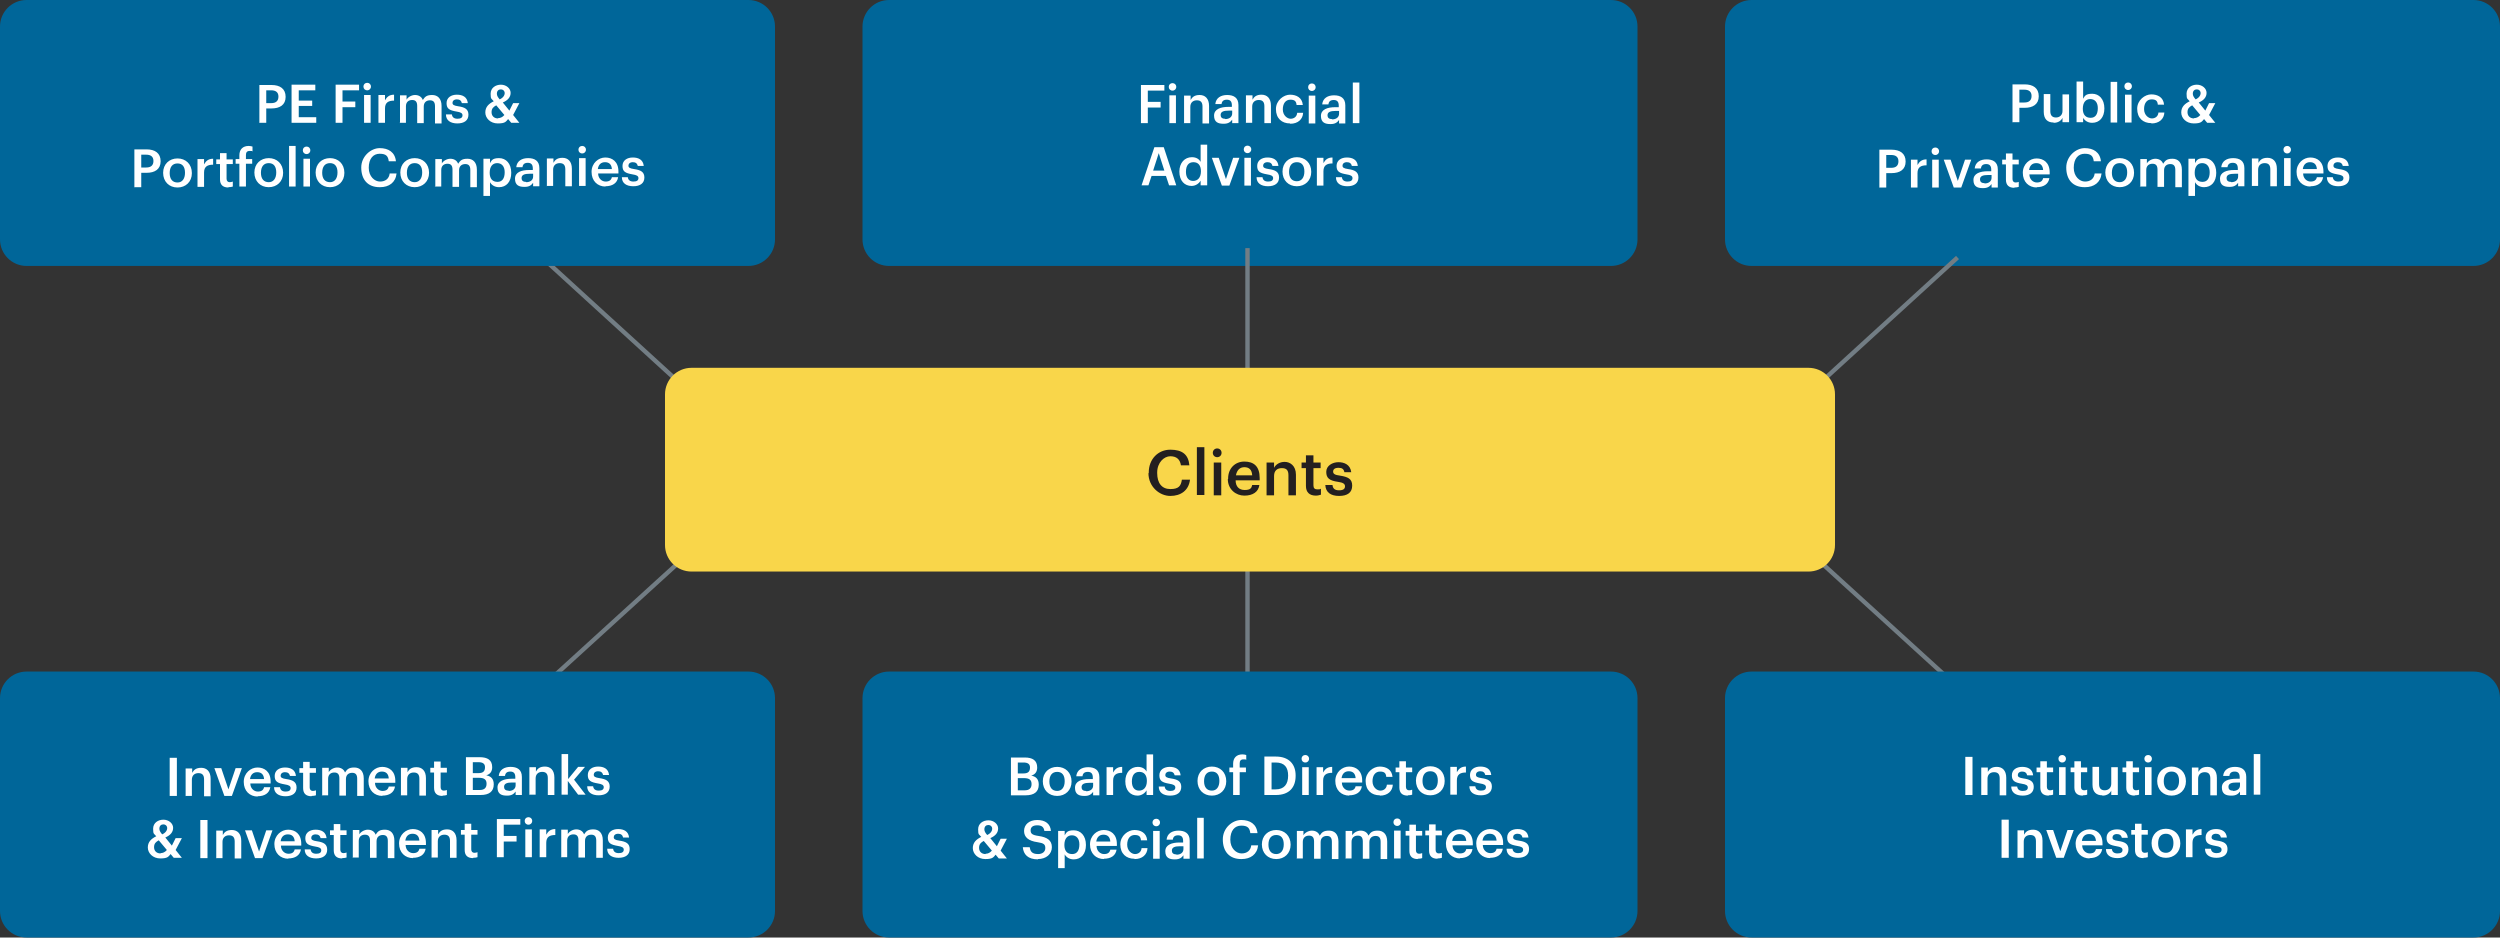
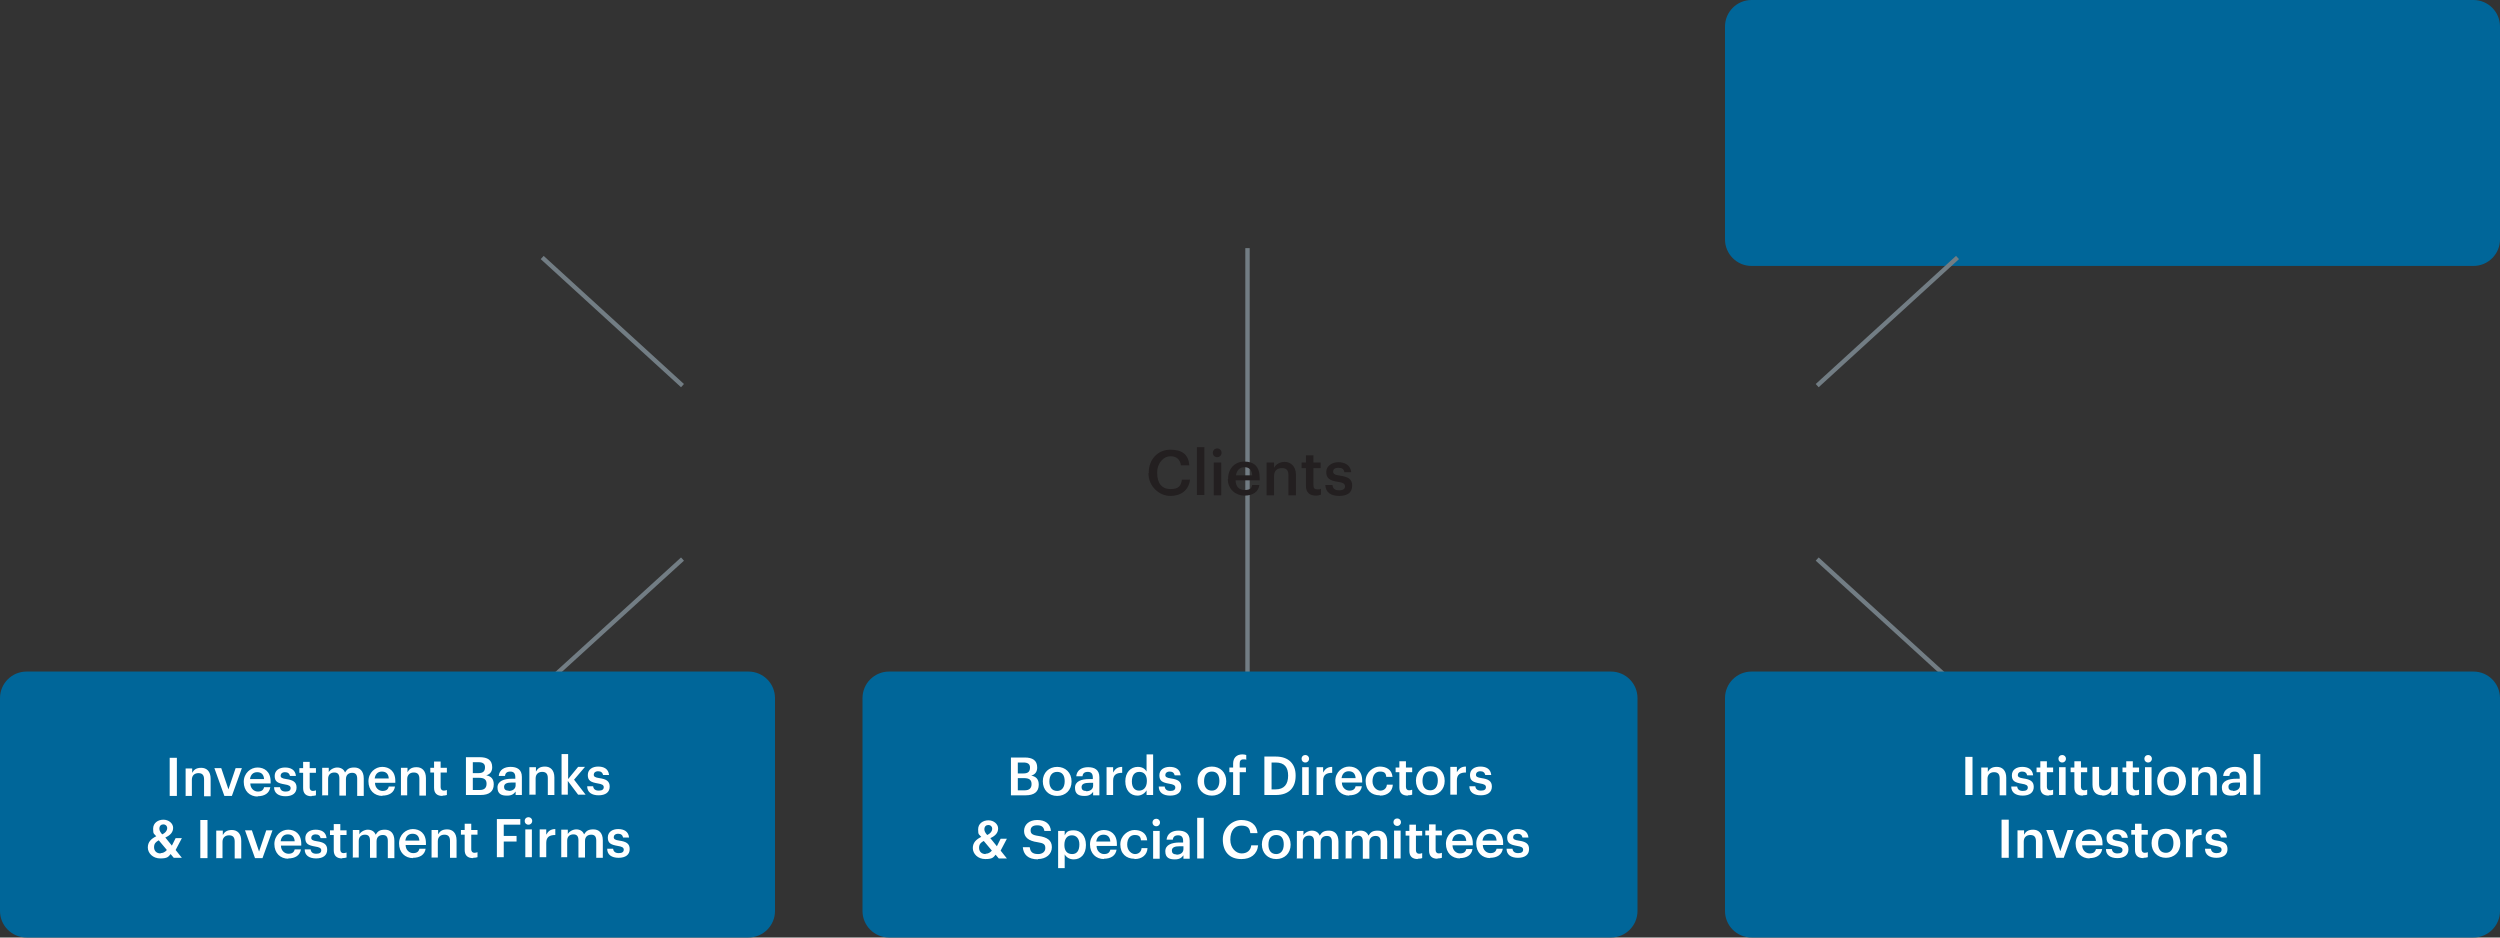
<svg xmlns="http://www.w3.org/2000/svg" id="Layer_1" data-name="Layer 1" width="800" height="300" viewBox="0 0 800 300">
  <rect x="0" y="0" width="800" height="300" fill="#333333" stroke="none" />
  <defs>
    <style>
      .cls-1, .cls-2, .cls-3, .cls-4, .cls-5 {
        fill: none;
      }

      .cls-2 {
        clip-path: url(#clippath-2);
      }

      .cls-3 {
        clip-path: url(#clippath-1);
      }

      .cls-6 {
        fill: #f9d64a;
      }

      .cls-7 {
        fill: #069;
      }

      .cls-8 {
        fill: #fff;
      }

      .cls-9 {
        fill: #231f20;
      }

      .cls-4 {
        clip-path: url(#clippath);
      }

      .cls-5 {
        stroke: #727d84;
        stroke-width: 1.4px;
      }
    </style>
    <clipPath id="clippath">
      <rect class="cls-1" x="0" width="800" height="300" />
    </clipPath>
    <clipPath id="clippath-1">
-       <rect class="cls-1" x="0" width="800" height="300" />
-     </clipPath>
+       </clipPath>
    <clipPath id="clippath-2">
      <rect class="cls-1" x="0" width="800" height="300" />
    </clipPath>
  </defs>
  <g class="cls-4">
-     <path class="cls-7" d="m284.5,0h231c4.7,0,8.5,3.8,8.5,8.5v68.1c0,4.7-3.8,8.5-8.5,8.5h-231c-4.7,0-8.5-3.8-8.5-8.5V8.5c0-4.7,3.8-8.5,8.5-8.5Z" />
    <path class="cls-7" d="m560.5,0h231c4.7,0,8.5,3.8,8.5,8.5v68.1c0,4.7-3.8,8.5-8.5,8.5h-231c-4.7,0-8.5-3.8-8.5-8.5V8.5c0-4.7,3.8-8.5,8.5-8.5Z" />
  </g>
  <line class="cls-5" x1="399.2" y1="79.4" x2="399.2" y2="221.3" />
  <line class="cls-5" x1="218.4" y1="123.4" x2="173.5" y2="82.4" />
  <line class="cls-5" x1="218.4" y1="178.9" x2="173.5" y2="219.8" />
  <line class="cls-5" x1="581.5" y1="123.4" x2="626.4" y2="82.4" />
  <line class="cls-5" x1="581.5" y1="178.9" x2="626.4" y2="219.8" />
  <g class="cls-3">
    <path class="cls-7" d="m8.5,0h231c4.7,0,8.5,3.8,8.5,8.5v68.1c0,4.7-3.8,8.5-8.5,8.5H8.5c-4.7,0-8.5-3.8-8.5-8.5V8.5C0,3.8,3.8,0,8.5,0Z" />
-     <path class="cls-6" d="m221.3,117.7h357.4c4.7,0,8.5,3.8,8.5,8.5v48.2c0,4.7-3.8,8.5-8.5,8.5H221.3c-4.7,0-8.5-3.8-8.5-8.5v-48.2c0-4.7,3.8-8.5,8.5-8.5Z" />
    <path class="cls-8" d="m202.6,59.6c2.3,0,3.6-1,3.6-2.8s-1.2-2.4-3.3-2.7c-1.4-.2-1.8-.5-1.8-1.1s.5-1.1,1.4-1.1,1.4.4,1.6,1.2h1.9c-.2-2-1.7-2.7-3.5-2.7s-3.3.9-3.3,2.7.9,2.3,3.2,2.7c1.3.2,1.9.5,1.9,1.2s-.5,1.1-1.6,1.1-1.7-.5-1.8-1.4h-1.9c0,1.9,1.4,2.9,3.7,2.9m-11.4-5.5c.2-1.4,1-2.2,2.3-2.2s2.1.7,2.2,2.2h-4.4Zm2.4,5.5c2.3,0,3.8-1,4.1-2.9h-2c-.2.9-.8,1.4-2,1.4s-2.4-1-2.4-2.6h6.5v-.6c0-3.2-2-4.5-4.2-4.5s-4.4,1.8-4.4,4.6h0c0,2.9,1.9,4.7,4.5,4.7m-8.5-.2h2.1v-8.9h-2.1v8.9Zm1-10.4c.7,0,1.2-.5,1.2-1.2s-.5-1.2-1.2-1.2-1.2.5-1.2,1.2.5,1.2,1.2,1.2m-11.4,10.4h2.1v-5.2c0-1.4.9-2.1,2.1-2.1s1.8.6,1.8,2v5.4h2.1v-5.6c0-2.4-1.3-3.5-3-3.5s-2.4.7-2.9,1.6v-1.4h-2.1v8.9Zm-6.6-1.3c-1,0-1.4-.5-1.4-1.2,0-1.1,1-1.4,2.6-1.4h1.1v.9c0,1.1-.9,1.8-2.2,1.8m-.5,1.5c1.4,0,2.1-.5,2.7-1.3v1.1h2v-5.8c0-2.4-1.6-3.2-3.6-3.2s-3.6.9-3.8,2.9h2c.1-.9.6-1.4,1.7-1.4s1.6.6,1.6,1.8v.5h-1.1c-2.6,0-4.6.7-4.6,2.8s1.3,2.6,3,2.6m-8.6-1.6c-1.5,0-2.5-.9-2.5-2.9h0c0-2.1,1-3.1,2.4-3.1s2.4,1,2.4,2.9h0c0,2-.8,3.1-2.3,3.1m-4.5,4.5h2.1v-4.4c.5.9,1.5,1.6,2.9,1.6,2.3,0,3.9-1.7,3.9-4.6h0c0-3-1.7-4.7-3.9-4.7s-2.4.8-2.9,1.6v-1.4h-2.1v11.9Zm-15.6-3h2.1v-5.3c0-1.4.9-2,2-2s1.6.6,1.6,1.9v5.5h2.1v-5.3c0-1.4.9-2,2-2s1.6.6,1.6,1.9v5.5h2.1v-5.6c0-2.4-1.3-3.5-3-3.5s-2.3.5-3,1.6c-.4-1.1-1.4-1.6-2.5-1.6s-2.3.7-2.7,1.5v-1.4h-2.1v8.9Zm-6.4-1.4c-1.6,0-2.5-1.1-2.5-3h0c0-2,.9-3.1,2.5-3.1s2.4,1.1,2.4,3h0c0,1.9-.9,3.1-2.4,3.1m0,1.6c2.6,0,4.6-1.8,4.6-4.6h0c0-2.9-2-4.7-4.6-4.7s-4.6,1.8-4.6,4.6h0c0,2.8,1.9,4.7,4.6,4.7m-11.1,0c2.9,0,5-1.5,5.3-4.4h-2.2c-.2,1.7-1.4,2.6-3.1,2.6s-3.6-1.6-3.6-4.4h0c0-2.9,1.4-4.5,3.5-4.5s2.7.8,2.9,2.4h2.3c-.3-2.9-2.4-4.2-5.2-4.2s-5.9,2.6-5.9,6.2h0c0,3.9,2.1,6.3,5.9,6.3m-15.9-1.6c-1.6,0-2.5-1.1-2.5-3h0c0-2,.9-3.1,2.5-3.1s2.4,1.1,2.4,3h0c0,1.9-.9,3.1-2.4,3.1m0,1.6c2.6,0,4.6-1.8,4.6-4.6h0c0-2.9-2-4.7-4.6-4.7s-4.6,1.8-4.6,4.6h0c0,2.8,1.9,4.7,4.6,4.7m-8.5-.2h2.1v-8.9h-2.1v8.9Zm1-10.4c.7,0,1.2-.5,1.2-1.2s-.5-1.2-1.2-1.2-1.2.5-1.2,1.2.5,1.2,1.2,1.2m-5.6,10.4h2.1v-13h-2.1v13Zm-6.5-1.4c-1.6,0-2.5-1.1-2.5-3h0c0-2,.9-3.1,2.5-3.1s2.4,1.1,2.4,3h0c0,1.9-.9,3.1-2.4,3.1m0,1.6c2.6,0,4.6-1.8,4.6-4.6h0c0-2.9-2-4.7-4.6-4.7s-4.6,1.8-4.6,4.6h0c0,2.8,1.9,4.7,4.6,4.7m-9.4-.2h2.1v-7.3h2v-1.5h-2v-1.3c0-.8.3-1.3,1.2-1.3s.7,0,.9.2v-1.6c-.4-.1-.7-.2-1.2-.2-1.9,0-3,1.1-3,3v1.2h-1.2v1.5h1.2v7.3Zm-3.5.2c.6,0,1.1-.1,1.4-.2v-1.6c-.3.1-.6.2-1,.2-.6,0-1-.4-1-1.1v-4.7h2v-1.5h-2v-2h-2.1v2h-1.2v1.5h1.2v4.9c0,1.7.9,2.6,2.7,2.6m-9.9-.2h2.1v-4.6c0-1.9,1.1-2.5,2.9-2.5v-1.9c-1.5,0-2.3.7-2.9,1.8v-1.7h-2.1v8.9Zm-6.4-1.4c-1.6,0-2.5-1.1-2.5-3h0c0-2,.9-3.1,2.5-3.1s2.4,1.1,2.4,3h0c0,1.9-.9,3.1-2.4,3.1m0,1.6c2.6,0,4.6-1.8,4.6-4.6h0c0-2.9-2-4.7-4.6-4.7s-4.6,1.8-4.6,4.6h0c0,2.8,1.9,4.7,4.6,4.7m-11.6-6.4v-4.1h1.6c1.4,0,2.3.6,2.3,2h0c0,1.4-.8,2.1-2.3,2.1h-1.6Zm-2.3,6.3h2.3v-4.6h1.7c2.6,0,4.5-1.1,4.5-3.7h0c0-2.6-1.8-3.8-4.5-3.8h-3.9v12.2Z" />
    <path class="cls-8" d="m159.4,37.9c-1.3,0-2.1-.8-2.1-2s.6-1.7,1.5-2.2l2.6,3.1c-.6.7-1.3,1-2,1m-.4-7.8c0-1,.6-1.4,1.3-1.4s1.2.5,1.2,1.2-.5,1.5-1.6,2c-.6-.7-.9-1.2-.9-1.8m7.1,3h-1.9l-1.2,2.4-2.1-2.6c1.6-.7,2.5-1.7,2.5-3.1s-1.4-2.6-3.1-2.6-3.3,1-3.3,2.9.3,1.5,1,2.4c-1.6.8-2.7,1.8-2.7,3.6s1.6,3.5,4,3.5,2.6-.6,3.3-1.4l1,1.2h2.6l-2-2.5,2-3.8Zm-19.8,6.5c2.3,0,3.6-1,3.6-2.8s-1.2-2.4-3.3-2.7c-1.4-.2-1.8-.5-1.8-1.1s.5-1.1,1.4-1.1,1.4.4,1.6,1.2h1.9c-.2-2-1.7-2.7-3.5-2.7s-3.3.9-3.3,2.7.9,2.3,3.2,2.7c1.3.2,1.9.5,1.9,1.2s-.5,1.1-1.6,1.1-1.7-.5-1.8-1.4h-1.9c0,1.9,1.4,2.9,3.7,2.9m-18.6-.2h2.1v-5.3c0-1.4.9-2,2-2s1.6.6,1.6,1.9v5.5h2.1v-5.3c0-1.4.9-2,2-2s1.6.6,1.6,1.9v5.5h2.1v-5.6c0-2.4-1.3-3.5-3-3.5s-2.3.5-3,1.6c-.4-1.1-1.4-1.6-2.5-1.6s-2.3.7-2.7,1.5v-1.4h-2.1v8.9Zm-6.7,0h2.1v-4.6c0-1.9,1.1-2.5,2.9-2.5v-1.9c-1.5,0-2.3.7-2.9,1.8v-1.7h-2.1v8.9Zm-4.6,0h2.1v-8.9h-2.1v8.9Zm1-10.4c.7,0,1.2-.5,1.2-1.2s-.5-1.2-1.2-1.2-1.2.5-1.2,1.2.5,1.2,1.2,1.2m-10.2,10.4h2.3v-5h4.1v-1.8h-4.1v-3.6h5.3v-1.8h-7.5v12.2Zm-14,0h7.9v-1.8h-5.6v-3.6h4.3v-1.7h-4.3v-3.3h5.3v-1.8h-7.6v12.2Zm-8.1-6.3v-4.1h1.6c1.4,0,2.3.6,2.3,2h0c0,1.4-.8,2.1-2.3,2.1h-1.6Zm-2.3,6.3h2.3v-4.6h1.7c2.6,0,4.5-1.1,4.5-3.7h0c0-2.6-1.8-3.8-4.5-3.8h-3.9v12.2Z" />
    <path class="cls-8" d="m431.1,59.6c2.3,0,3.6-1,3.6-2.8s-1.2-2.4-3.3-2.7c-1.4-.2-1.8-.5-1.8-1.1s.5-1.1,1.4-1.1,1.4.4,1.6,1.2h1.9c-.2-2-1.7-2.7-3.5-2.7s-3.3.9-3.3,2.7.9,2.3,3.2,2.7c1.3.2,1.9.5,1.9,1.2s-.5,1.1-1.6,1.1-1.7-.5-1.8-1.4h-1.9c0,1.9,1.4,2.9,3.7,2.9m-9.8-.2h2.1v-4.6c0-1.9,1.1-2.5,2.9-2.5v-1.9c-1.5,0-2.3.7-2.9,1.8v-1.7h-2.1v8.9Zm-6.4-1.4c-1.6,0-2.5-1.1-2.5-3h0c0-2,.9-3.1,2.5-3.1s2.4,1.1,2.4,3h0c0,1.9-.9,3.1-2.4,3.1m0,1.6c2.6,0,4.6-1.8,4.6-4.6h0c0-2.9-2-4.7-4.6-4.7s-4.6,1.8-4.6,4.6h0c0,2.8,1.9,4.7,4.6,4.7m-9.3,0c2.3,0,3.6-1,3.6-2.8s-1.2-2.4-3.3-2.7c-1.4-.2-1.8-.5-1.8-1.1s.5-1.1,1.4-1.1,1.4.4,1.6,1.2h1.9c-.2-2-1.7-2.7-3.5-2.7s-3.3.9-3.3,2.7.9,2.3,3.2,2.7c1.3.2,1.9.5,1.9,1.2s-.5,1.1-1.6,1.1-1.7-.5-1.8-1.4h-1.9c0,1.9,1.4,2.9,3.7,2.9m-7.6-.2h2.1v-8.9h-2.1v8.9Zm1-10.4c.7,0,1.2-.5,1.2-1.2s-.5-1.2-1.2-1.2-1.2.5-1.2,1.2.5,1.2,1.2,1.2m-8.2,10.4h2.4l3.2-8.9h-2l-2.3,6.8-2.3-6.8h-2.2l3.2,8.9Zm-9.2-1.5c-1.3,0-2.3-.9-2.3-2.9h0c0-2.1.9-3.1,2.4-3.1s2.4,1,2.4,2.9h0c0,2.1-1.1,3.1-2.5,3.1m-.5,1.6c1.3,0,2.4-.8,2.9-1.7v1.5h2.1v-13h-2.1v5.5c-.5-.9-1.4-1.5-2.8-1.5-2.3,0-4,1.8-4,4.6h0c0,3,1.7,4.6,3.9,4.6m-10.5-10.5l1.8,5.6h-3.6l1.8-5.6Zm-5.4,10.3h2.1l1-3h4.6l1,3h2.3l-4-12.2h-3l-4.1,12.2Z" />
    <path class="cls-8" d="m432.9,39.4h2.1v-13h-2.1v13Zm-6.7-1.3c-1,0-1.4-.5-1.4-1.2,0-1.1,1-1.4,2.6-1.4h1.1v.9c0,1.1-.9,1.8-2.2,1.8m-.5,1.5c1.4,0,2.1-.5,2.7-1.3v1.1h2v-5.8c0-2.4-1.6-3.2-3.6-3.2s-3.6.9-3.8,2.9h2c.1-.9.6-1.4,1.7-1.4s1.6.6,1.6,1.8v.5h-1.1c-2.5,0-4.6.7-4.6,2.8s1.3,2.6,3,2.6m-6.9-.2h2.1v-8.9h-2.1v8.9Zm1-10.4c.7,0,1.2-.5,1.2-1.2s-.5-1.2-1.2-1.2-1.2.5-1.2,1.2.5,1.2,1.2,1.2m-6.9,10.5c2.4,0,4-1.4,4.1-3.5h-1.9c-.1,1.3-1.1,1.9-2.1,1.9s-2.5-1-2.5-3h0c0-2,1-3.1,2.4-3.1s1.9.5,2,1.7h2c-.2-2.4-2.1-3.3-4.1-3.3s-4.5,1.8-4.5,4.6h0c0,3,1.9,4.6,4.5,4.6m-14.2-.2h2.1v-5.2c0-1.4.9-2.1,2.1-2.1s1.8.6,1.8,2v5.4h2.1v-5.6c0-2.4-1.3-3.5-3-3.5s-2.4.7-2.9,1.6v-1.4h-2.1v8.9Zm-6.6-1.3c-1,0-1.4-.5-1.4-1.2,0-1.1,1-1.4,2.6-1.4h1.1v.9c0,1.1-.9,1.8-2.2,1.8m-.5,1.5c1.4,0,2.1-.5,2.7-1.3v1.1h2v-5.8c0-2.4-1.6-3.2-3.6-3.2s-3.6.9-3.8,2.9h2c.1-.9.6-1.4,1.7-1.4s1.6.6,1.6,1.8v.5h-1.1c-2.5,0-4.6.7-4.6,2.8s1.3,2.6,3,2.6m-12.7-.2h2.1v-5.2c0-1.4.9-2.1,2.1-2.1s1.8.6,1.8,2v5.4h2.1v-5.6c0-2.4-1.3-3.5-3-3.5s-2.4.7-2.9,1.6v-1.4h-2.1v8.9Zm-4.6,0h2.1v-8.9h-2.1v8.9Zm1-10.4c.7,0,1.2-.5,1.2-1.2s-.5-1.2-1.2-1.2-1.2.5-1.2,1.2.5,1.2,1.2,1.2m-10.2,10.4h2.3v-5h4.1v-1.8h-4.1v-3.6h5.3v-1.8h-7.5v12.2Z" />
    <path class="cls-8" d="m748.2,59.6c2.3,0,3.6-1,3.6-2.8s-1.2-2.4-3.3-2.7c-1.4-.2-1.8-.5-1.8-1.1s.5-1.1,1.4-1.1,1.4.4,1.6,1.2h1.9c-.2-2-1.7-2.7-3.5-2.7s-3.3.9-3.3,2.7.9,2.3,3.2,2.7c1.3.2,1.9.5,1.9,1.2s-.5,1.1-1.6,1.1-1.7-.5-1.8-1.4h-1.9c0,1.9,1.4,2.9,3.7,2.9m-11.4-5.5c.2-1.4,1-2.2,2.3-2.2s2.1.7,2.2,2.2h-4.4Zm2.4,5.5c2.3,0,3.8-1,4.1-2.9h-2c-.2.9-.8,1.4-2,1.4s-2.4-1-2.4-2.6h6.5v-.6c0-3.2-2-4.5-4.2-4.5s-4.4,1.8-4.4,4.6h0c0,2.9,1.9,4.7,4.5,4.7m-8.5-.2h2.1v-8.9h-2.1v8.9Zm1-10.4c.7,0,1.2-.5,1.2-1.2s-.5-1.2-1.2-1.2-1.2.5-1.2,1.2.5,1.2,1.2,1.2m-11.4,10.4h2.1v-5.2c0-1.4.9-2.1,2.1-2.1s1.8.6,1.8,2v5.4h2.1v-5.6c0-2.4-1.3-3.5-3-3.5s-2.4.7-2.9,1.6v-1.4h-2.1v8.9Zm-6.6-1.3c-1,0-1.4-.5-1.4-1.2,0-1.1,1-1.4,2.6-1.4h1.1v.9c0,1.1-.9,1.8-2.2,1.8m-.5,1.5c1.4,0,2.1-.5,2.7-1.3v1.1h2v-5.8c0-2.4-1.6-3.2-3.6-3.2s-3.6.9-3.8,2.9h2c.1-.9.6-1.4,1.7-1.4s1.6.6,1.6,1.8v.5h-1.1c-2.5,0-4.6.7-4.6,2.8s1.3,2.6,3,2.6m-8.6-1.6c-1.5,0-2.5-.9-2.5-2.9h0c0-2.1,1-3.1,2.4-3.1s2.4,1,2.4,2.9h0c0,2-.8,3.1-2.3,3.1m-4.5,4.5h2.1v-4.4c.5.9,1.5,1.6,2.9,1.6,2.3,0,3.9-1.7,3.9-4.6h0c0-3-1.7-4.7-3.9-4.7s-2.4.8-2.9,1.6v-1.4h-2.1v11.9Zm-15.6-3h2.1v-5.3c0-1.4.9-2,2-2s1.6.6,1.6,1.9v5.5h2.1v-5.3c0-1.4.9-2,2-2s1.6.6,1.6,1.9v5.5h2.1v-5.6c0-2.4-1.3-3.5-3-3.5s-2.3.5-3,1.6c-.4-1.1-1.4-1.6-2.5-1.6s-2.3.7-2.7,1.5v-1.4h-2.1v8.9Zm-6.4-1.4c-1.6,0-2.5-1.1-2.5-3h0c0-2,.9-3.1,2.5-3.1s2.4,1.1,2.4,3h0c0,1.9-.9,3.1-2.4,3.1m0,1.6c2.6,0,4.6-1.8,4.6-4.6h0c0-2.9-2-4.7-4.6-4.7s-4.6,1.8-4.6,4.6h0c0,2.8,1.9,4.7,4.6,4.7m-11.1,0c2.9,0,5-1.5,5.3-4.4h-2.2c-.2,1.7-1.4,2.6-3.1,2.6s-3.6-1.6-3.6-4.4h0c0-2.9,1.4-4.5,3.5-4.5s2.7.8,2.9,2.4h2.3c-.3-2.9-2.4-4.2-5.2-4.2s-5.9,2.6-5.9,6.2h0c0,3.9,2.1,6.3,5.9,6.3m-17.8-5.5c.2-1.4,1-2.2,2.3-2.2s2.1.7,2.2,2.2h-4.4Zm2.4,5.5c2.3,0,3.8-1,4.1-2.9h-2c-.2.9-.8,1.4-2,1.4s-2.4-1-2.4-2.6h6.5v-.6c0-3.2-2-4.5-4.2-4.5s-4.4,1.8-4.4,4.6h0c0,2.9,1.9,4.7,4.5,4.7m-7.2,0c.6,0,1.1-.1,1.4-.2v-1.6c-.3.1-.6.2-1,.2-.6,0-1-.4-1-1.1v-4.7h2v-1.5h-2v-2h-2.1v2h-1.2v1.5h1.2v4.9c0,1.7.9,2.6,2.7,2.6m-9.6-1.5c-1,0-1.4-.5-1.4-1.2,0-1.1,1-1.4,2.6-1.4h1.1v.9c0,1.1-.9,1.8-2.2,1.8m-.5,1.5c1.4,0,2.1-.5,2.7-1.3v1.1h2v-5.8c0-2.4-1.6-3.2-3.6-3.2s-3.6.9-3.8,2.9h2c.1-.9.6-1.4,1.7-1.4s1.6.6,1.6,1.8v.5h-1.1c-2.5,0-4.6.7-4.6,2.8s1.3,2.6,3,2.6m-9.3-.2h2.4l3.2-8.9h-2l-2.3,6.8-2.3-6.8h-2.2l3.2,8.9Zm-6.9,0h2.1v-8.9h-2.1v8.9Zm1-10.4c.7,0,1.2-.5,1.2-1.2s-.5-1.2-1.2-1.2-1.2.5-1.2,1.2.5,1.2,1.2,1.2m-7.8,10.4h2.1v-4.6c0-1.9,1.1-2.5,2.9-2.5v-1.9c-1.5,0-2.3.7-2.9,1.8v-1.7h-2.1v8.9Zm-7.9-6.3v-4.1h1.6c1.4,0,2.3.6,2.3,2h0c0,1.4-.8,2.1-2.3,2.1h-1.6Zm-2.3,6.3h2.3v-4.6h1.7c2.6,0,4.5-1.1,4.5-3.7h0c0-2.6-1.8-3.8-4.5-3.8h-3.9v12.2Z" />
    <path class="cls-8" d="m702.1,37.9c-1.3,0-2.1-.8-2.1-2s.6-1.7,1.5-2.2l2.6,3.1c-.6.7-1.3,1-2,1m-.4-7.8c0-1,.6-1.4,1.3-1.4s1.2.5,1.2,1.2-.5,1.5-1.6,2c-.6-.7-.9-1.2-.9-1.8m7.1,3h-1.9l-1.2,2.4-2.1-2.6c1.6-.7,2.5-1.7,2.5-3.1s-1.4-2.6-3.1-2.6-3.3,1-3.3,2.9.3,1.5,1,2.4c-1.6.8-2.7,1.8-2.7,3.6s1.6,3.5,4,3.5,2.6-.6,3.3-1.4l1,1.2h2.6l-2-2.5,2-3.8Zm-20.3,6.5c2.4,0,4-1.4,4.1-3.5h-1.9c-.1,1.3-1.1,1.9-2.1,1.9s-2.5-1-2.5-3h0c0-2,1-3.1,2.4-3.1s1.9.5,2,1.7h2c-.2-2.4-2.1-3.3-4.1-3.3s-4.5,1.8-4.5,4.6h0c0,3,1.9,4.6,4.5,4.6m-8.4-.2h2.1v-8.9h-2.1v8.9Zm1-10.4c.7,0,1.2-.5,1.2-1.2s-.5-1.2-1.2-1.2-1.2.5-1.2,1.2.5,1.2,1.2,1.2m-5.6,10.4h2.1v-13h-2.1v13Zm-6.4-1.5c-1.5,0-2.5-.9-2.5-2.9h0c0-2.1,1-3.1,2.4-3.1s2.4,1,2.4,2.9h0c0,2-.8,3.1-2.3,3.1m.5,1.6c2.3,0,3.9-1.7,3.9-4.6h0c0-3-1.7-4.7-3.9-4.7s-2.4.8-2.9,1.6v-5.5h-2.1v13h2.1v-1.4c.5.9,1.5,1.6,2.9,1.6m-12.3,0c1.4,0,2.4-.7,2.8-1.6v1.4h2.1v-8.9h-2.1v5.3c0,1.4-1,2.1-2.1,2.1s-1.8-.6-1.8-2v-5.5h-2.1v5.7c0,2.4,1.3,3.4,3.1,3.4m-10.9-6.4v-4.1h1.6c1.4,0,2.3.6,2.3,2h0c0,1.4-.8,2.1-2.3,2.1h-1.6Zm-2.3,6.3h2.3v-4.6h1.7c2.6,0,4.5-1.1,4.5-3.7h0c0-2.6-1.8-3.8-4.5-3.8h-3.9v12.2Z" />
  </g>
  <g>
    <path class="cls-9" d="m367.6,151.4v-.2c0-4.3,3-7.3,6.9-7.3s5.8,1.6,6.1,5h-2.7c-.3-1.9-1.4-2.9-3.4-2.9s-4.2,2-4.2,5.2v.2c0,3.2,1.5,5.1,4.2,5.1s3.4-1,3.7-3h2.6c-.4,3.4-2.9,5.2-6.3,5.2s-7-2.9-7-7.3Z" />
    <path class="cls-9" d="m383,143.1h2.4v15.3h-2.4v-15.3Z" />
    <path class="cls-9" d="m388.1,144.9c0-.8.6-1.4,1.4-1.4s1.4.6,1.4,1.4-.6,1.4-1.4,1.4-1.4-.6-1.4-1.4Zm.3,3.1h2.4v10.5h-2.4v-10.5Z" />
    <path class="cls-9" d="m393,153.3v-.2c0-3.2,2.2-5.4,5.2-5.4s4.9,1.5,4.9,5.3v.7h-7.7c0,2,1.1,3.1,2.9,3.1s2.2-.6,2.4-1.6h2.3c-.3,2.2-2.1,3.4-4.8,3.4s-5.3-2-5.3-5.3Zm7.7-1.2c-.1-1.8-1-2.6-2.5-2.6s-2.4,1-2.7,2.6h5.2Z" />
    <path class="cls-9" d="m405.3,148h2.4v1.7c.5-1,1.7-1.9,3.4-1.9s3.6,1.2,3.6,4.1v6.6h-2.4v-6.4c0-1.6-.6-2.3-2.1-2.3s-2.5.8-2.5,2.5v6.2h-2.4v-10.5Z" />
    <path class="cls-9" d="m417.9,155.5v-5.7h-1.4v-1.8h1.4v-2.3h2.4v2.3h2.3v1.8h-2.3v5.5c0,.9.4,1.3,1.2,1.3s.8,0,1.2-.2v1.9c-.4.1-.9.3-1.6.3-2.1,0-3.2-1.1-3.2-3.1Z" />
    <path class="cls-9" d="m424.1,155.2h2.3c.1,1.1.7,1.7,2.1,1.7s1.9-.5,1.9-1.3-.7-1.2-2.2-1.4c-2.8-.4-3.8-1.2-3.8-3.2s2-3.1,3.9-3.1,3.8.8,4.1,3.2h-2.2c-.2-1-.7-1.4-1.9-1.4s-1.7.5-1.7,1.2.5,1.1,2.2,1.3c2.5.4,3.9,1,3.9,3.2s-1.5,3.3-4.2,3.3-4.3-1.2-4.4-3.5Z" />
  </g>
  <g class="cls-2">
    <path class="cls-7" d="m560.5,214.9h231c4.7,0,8.5,3.8,8.5,8.5v68.1c0,4.7-3.8,8.5-8.5,8.5h-231c-4.7,0-8.5-3.8-8.5-8.5v-68.1c0-4.7,3.8-8.5,8.5-8.5Z" />
    <path class="cls-7" d="m284.5,214.9h231c4.7,0,8.5,3.8,8.5,8.5v68.1c0,4.7-3.8,8.5-8.5,8.5h-231c-4.7,0-8.5-3.8-8.5-8.5v-68.1c0-4.7,3.8-8.5,8.5-8.5Z" />
    <path class="cls-7" d="m8.5,214.9h231c4.7,0,8.5,3.8,8.5,8.5v68.1c0,4.7-3.8,8.5-8.5,8.5H8.5C3.8,300,0,296.2,0,291.5v-68.1C0,218.7,3.8,214.9,8.5,214.9Z" />
    <path class="cls-8" d="m709.2,274.5c2.3,0,3.6-1,3.6-2.8s-1.2-2.4-3.3-2.7c-1.4-.2-1.8-.5-1.8-1.1s.5-1.1,1.4-1.1,1.4.4,1.6,1.2h1.9c-.2-2-1.7-2.7-3.5-2.7s-3.3.9-3.3,2.7.9,2.3,3.2,2.7c1.3.2,1.9.5,1.9,1.2s-.5,1.1-1.6,1.1-1.7-.5-1.8-1.4h-1.9c0,1.9,1.4,2.9,3.7,2.9m-9.8-.2h2.1v-4.6c0-1.9,1.1-2.5,2.9-2.5v-1.9c-1.5,0-2.3.7-2.9,1.8v-1.7h-2.1v8.9Zm-6.4-1.4c-1.6,0-2.5-1.1-2.5-3h0c0-2,.9-3.1,2.5-3.1s2.4,1.1,2.4,3h0c0,1.9-.9,3.1-2.4,3.1m0,1.6c2.6,0,4.6-1.8,4.6-4.6h0c0-2.9-2-4.7-4.6-4.7s-4.6,1.8-4.6,4.6h0c0,2.8,1.9,4.7,4.6,4.7m-7.2,0c.6,0,1.1-.1,1.4-.2v-1.6c-.3.1-.6.2-1,.2-.6,0-1-.4-1-1.1v-4.7h2v-1.5h-2v-2h-2.1v2h-1.2v1.5h1.2v4.9c0,1.7.9,2.6,2.7,2.6m-8.4,0c2.3,0,3.6-1,3.6-2.8s-1.2-2.4-3.3-2.7c-1.4-.2-1.8-.5-1.8-1.1s.5-1.1,1.4-1.1,1.4.4,1.6,1.2h1.9c-.2-2-1.7-2.7-3.5-2.7s-3.3.9-3.3,2.7.9,2.3,3.2,2.7c1.3.2,1.9.5,1.9,1.2s-.5,1.1-1.6,1.1-1.7-.5-1.8-1.4h-1.9c0,1.9,1.4,2.9,3.7,2.9m-11.4-5.5c.2-1.4,1-2.2,2.3-2.2s2.1.7,2.2,2.2h-4.4Zm2.4,5.5c2.3,0,3.8-1,4.1-2.9h-2c-.2.9-.8,1.4-2,1.4s-2.4-1-2.4-2.6h6.5v-.6c0-3.2-2-4.5-4.2-4.5s-4.4,1.8-4.4,4.6h0c0,2.9,1.9,4.7,4.5,4.7m-10.7-.2h2.4l3.2-8.9h-2l-2.3,6.8-2.3-6.8h-2.2l3.2,8.9Zm-12.5,0h2.1v-5.2c0-1.4.9-2.1,2.1-2.1s1.8.6,1.8,2v5.4h2.1v-5.6c0-2.4-1.3-3.5-3-3.5s-2.4.7-2.9,1.6v-1.4h-2.1v8.9Zm-5,0h2.3v-12.2h-2.3v12.2Z" />
    <path class="cls-8" d="m721.2,254.3h2.1v-13h-2.1v13Zm-6.7-1.3c-1,0-1.4-.5-1.4-1.2,0-1.1,1-1.4,2.6-1.4h1.1v.9c0,1.1-.9,1.8-2.2,1.8m-.5,1.5c1.4,0,2.1-.5,2.7-1.3v1.1h2v-5.8c0-2.4-1.6-3.2-3.6-3.2s-3.6.9-3.8,2.9h2c.1-.9.6-1.4,1.7-1.4s1.6.6,1.6,1.8v.5h-1.1c-2.5,0-4.6.7-4.6,2.8s1.3,2.6,3,2.6m-12.7-.2h2.1v-5.2c0-1.4.9-2.1,2.1-2.1s1.8.6,1.8,2v5.4h2.1v-5.6c0-2.4-1.3-3.5-3-3.5s-2.4.7-2.9,1.6v-1.4h-2.1v8.9Zm-6.4-1.4c-1.6,0-2.5-1.1-2.5-3h0c0-2,.9-3.1,2.5-3.1s2.4,1.1,2.4,3h0c0,1.9-.9,3.1-2.4,3.1m0,1.6c2.6,0,4.6-1.8,4.6-4.6h0c0-2.9-2-4.7-4.6-4.7s-4.6,1.8-4.6,4.6h0c0,2.8,1.9,4.7,4.6,4.7m-8.5-.2h2.1v-8.9h-2.1v8.9Zm1-10.4c.7,0,1.2-.5,1.2-1.2s-.5-1.2-1.2-1.2-1.2.5-1.2,1.2.5,1.2,1.2,1.2m-4.3,10.5c.6,0,1.1-.1,1.4-.2v-1.6c-.3.1-.6.2-1,.2-.6,0-1-.4-1-1.1v-4.7h2v-1.5h-2v-2h-2.1v2h-1.2v1.5h1.2v4.9c0,1.7.9,2.6,2.7,2.6m-10.3,0c1.4,0,2.4-.7,2.8-1.6v1.4h2.1v-8.9h-2.1v5.3c0,1.4-1,2.1-2.1,2.1s-1.8-.6-1.8-2v-5.5h-2.1v5.7c0,2.4,1.3,3.4,3.1,3.4m-6.2,0c.6,0,1.1-.1,1.4-.2v-1.6c-.3.1-.6.2-1,.2-.6,0-1-.4-1-1.1v-4.7h2v-1.5h-2v-2h-2.1v2h-1.2v1.5h1.2v4.9c0,1.7.9,2.6,2.7,2.6m-7.6-.2h2.1v-8.9h-2.1v8.9Zm1-10.4c.7,0,1.2-.5,1.2-1.2s-.5-1.2-1.2-1.2-1.2.5-1.2,1.2.5,1.2,1.2,1.2m-4.3,10.5c.6,0,1.1-.1,1.4-.2v-1.6c-.3.1-.6.2-1,.2-.6,0-1-.4-1-1.1v-4.7h2v-1.5h-2v-2h-2.1v2h-1.2v1.5h1.2v4.9c0,1.7.9,2.6,2.7,2.6m-8.4,0c2.3,0,3.6-1,3.6-2.8s-1.2-2.4-3.3-2.7c-1.4-.2-1.8-.5-1.8-1.1s.5-1.1,1.4-1.1,1.4.4,1.6,1.2h1.9c-.2-2-1.7-2.7-3.5-2.7s-3.3.9-3.3,2.7.9,2.3,3.2,2.7c1.3.2,1.9.5,1.9,1.2s-.5,1.1-1.6,1.1-1.7-.5-1.8-1.4h-1.9c0,1.9,1.4,2.9,3.7,2.9m-13.4-.2h2.1v-5.2c0-1.4.9-2.1,2.1-2.1s1.8.6,1.8,2v5.4h2.1v-5.6c0-2.4-1.3-3.5-3-3.5s-2.4.7-2.9,1.6v-1.4h-2.1v8.9Zm-5,0h2.3v-12.2h-2.3v12.2Z" />
    <path class="cls-8" d="m485.7,274.5c2.3,0,3.6-1,3.6-2.8s-1.2-2.4-3.3-2.7c-1.4-.2-1.8-.5-1.8-1.1s.5-1.1,1.4-1.1,1.4.4,1.6,1.2h1.9c-.2-2-1.7-2.7-3.5-2.7s-3.3.9-3.3,2.7.9,2.3,3.2,2.7c1.3.2,1.9.5,1.9,1.2s-.5,1.1-1.6,1.1-1.7-.5-1.8-1.4h-1.9c0,1.9,1.4,2.9,3.7,2.9m-11.4-5.5c.2-1.4,1-2.2,2.3-2.2s2.1.7,2.2,2.2h-4.4Zm2.4,5.5c2.3,0,3.8-1,4.1-2.9h-2c-.2.9-.8,1.4-2,1.4s-2.4-1-2.4-2.6h6.5v-.6c0-3.2-2-4.5-4.2-4.5s-4.4,1.8-4.4,4.6h0c0,2.9,1.9,4.7,4.5,4.7m-12.2-5.5c.2-1.4,1-2.2,2.3-2.2s2.1.7,2.2,2.2h-4.4Zm2.4,5.5c2.3,0,3.8-1,4.1-2.9h-2c-.2.9-.8,1.4-2,1.4s-2.4-1-2.4-2.6h6.5v-.6c0-3.2-2-4.5-4.2-4.5s-4.4,1.8-4.4,4.6h0c0,2.9,1.9,4.7,4.5,4.7m-7.2,0c.6,0,1.1-.1,1.4-.2v-1.6c-.3.1-.6.2-1,.2-.6,0-1-.4-1-1.1v-4.7h2v-1.5h-2v-2h-2.1v2h-1.2v1.5h1.2v4.9c0,1.7.9,2.6,2.7,2.6m-6.3,0c.6,0,1.1-.1,1.4-.2v-1.6c-.3.1-.6.2-1,.2-.6,0-1-.4-1-1.1v-4.7h2v-1.5h-2v-2h-2.1v2h-1.2v1.5h1.2v4.9c0,1.7.9,2.6,2.7,2.6m-7.6-.2h2.1v-8.9h-2.1v8.9Zm1-10.4c.7,0,1.2-.5,1.2-1.2s-.5-1.2-1.2-1.2-1.2.5-1.2,1.2.5,1.2,1.2,1.2m-16.7,10.4h2.1v-5.3c0-1.4.9-2,2-2s1.6.6,1.6,1.9v5.5h2.1v-5.3c0-1.4.9-2,2-2s1.6.6,1.6,1.9v5.5h2.1v-5.6c0-2.4-1.3-3.5-3-3.5s-2.3.5-3,1.6c-.4-1.1-1.4-1.6-2.5-1.6s-2.3.7-2.7,1.5v-1.4h-2.1v8.9Zm-15.6,0h2.1v-5.3c0-1.4.9-2,2-2s1.6.6,1.6,1.9v5.5h2.1v-5.3c0-1.4.9-2,2-2s1.6.6,1.6,1.9v5.5h2.1v-5.6c0-2.4-1.3-3.5-3-3.5s-2.3.5-3,1.6c-.4-1.1-1.4-1.6-2.5-1.6s-2.3.7-2.7,1.5v-1.4h-2.1v8.9Zm-6.4-1.4c-1.6,0-2.5-1.1-2.5-3h0c0-2,.9-3.1,2.5-3.1s2.4,1.1,2.4,3h0c0,1.9-.9,3.1-2.4,3.1m0,1.6c2.6,0,4.6-1.8,4.6-4.6h0c0-2.9-2-4.7-4.6-4.7s-4.6,1.8-4.6,4.6h0c0,2.8,1.9,4.7,4.6,4.7m-11.1,0c2.9,0,5-1.5,5.3-4.4h-2.2c-.2,1.7-1.4,2.6-3.1,2.6s-3.6-1.6-3.6-4.4h0c0-2.9,1.4-4.5,3.5-4.5s2.7.8,2.9,2.4h2.3c-.3-2.9-2.4-4.2-5.2-4.2s-5.9,2.5-5.9,6.2h0c0,3.9,2.1,6.3,5.9,6.3m-14.1-.2h2.1v-13h-2.1v13Zm-6.7-1.3c-1,0-1.4-.5-1.4-1.2,0-1.1,1-1.4,2.6-1.4h1.1v.9c0,1.1-.9,1.8-2.2,1.8m-.5,1.5c1.4,0,2.1-.5,2.7-1.3v1.1h2v-5.8c0-2.4-1.6-3.2-3.6-3.2s-3.6.9-3.8,2.9h2c.1-.9.6-1.4,1.7-1.4s1.6.6,1.6,1.8v.5h-1.1c-2.5,0-4.6.7-4.6,2.8s1.3,2.6,3,2.6m-6.9-.2h2.1v-8.9h-2.1v8.9Zm1-10.4c.7,0,1.2-.5,1.2-1.2s-.5-1.2-1.2-1.2-1.2.5-1.2,1.2.5,1.2,1.2,1.2m-6.9,10.5c2.4,0,4-1.4,4.1-3.5h-1.9c-.1,1.3-1.1,1.9-2.1,1.9s-2.5-1-2.5-3h0c0-2,1-3.1,2.4-3.1s1.9.5,2,1.7h2c-.2-2.4-2.1-3.3-4.1-3.3s-4.5,1.8-4.5,4.6h0c0,3,1.9,4.6,4.5,4.6m-12.2-5.5c.2-1.4,1-2.2,2.3-2.2s2.1.7,2.2,2.2h-4.4Zm2.4,5.5c2.3,0,3.8-1,4.1-2.9h-2c-.2.9-.8,1.4-2,1.4s-2.4-1-2.4-2.6h6.5v-.6c0-3.2-2-4.5-4.2-4.5s-4.4,1.8-4.4,4.6h0c0,2.9,1.9,4.7,4.5,4.7m-10.2-1.6c-1.5,0-2.5-.9-2.5-2.9h0c0-2.1,1-3.1,2.4-3.1s2.4,1,2.4,2.9h0c0,2-.8,3.1-2.3,3.1m-4.5,4.5h2.1v-4.4c.5.9,1.5,1.6,2.9,1.6,2.3,0,3.9-1.7,3.9-4.6h0c0-3-1.7-4.7-3.9-4.7s-2.4.8-2.9,1.6v-1.4h-2.1v11.9Zm-6.5-2.9c2.7,0,4.5-1.6,4.5-3.8s-1.5-3.2-4.3-3.6c-2.1-.3-2.5-.8-2.5-1.8s.7-1.6,2.1-1.6,2.1.5,2.3,1.8h2.1c-.2-2.3-1.8-3.5-4.4-3.5s-4.2,1.5-4.2,3.5,1.4,3.2,4.3,3.6c2,.3,2.5.7,2.5,1.9s-1,1.9-2.3,1.9c-2.1,0-2.5-1-2.7-2.2h-2.2c.2,2.3,1.6,3.9,4.9,3.9m-16.8-1.7c-1.3,0-2.1-.8-2.1-2s.6-1.7,1.5-2.2l2.6,3.1c-.6.7-1.3,1-2,1m-.4-7.8c0-1,.6-1.4,1.3-1.4s1.2.5,1.2,1.2-.5,1.5-1.6,2c-.6-.7-.9-1.2-.9-1.8m7.1,3h-1.9l-1.2,2.4-2.1-2.6c1.6-.7,2.5-1.7,2.5-3.1s-1.4-2.6-3.1-2.6-3.3,1-3.3,2.9.3,1.5,1,2.4c-1.6.8-2.7,1.8-2.7,3.6s1.6,3.5,4,3.5,2.6-.6,3.3-1.4l1,1.2h2.6l-2-2.5,2-3.8Z" />
    <path class="cls-8" d="m473.8,254.5c2.3,0,3.6-1,3.6-2.8s-1.2-2.4-3.3-2.7c-1.4-.2-1.8-.5-1.8-1.1s.5-1.1,1.4-1.1,1.4.4,1.6,1.2h1.9c-.2-2-1.7-2.7-3.5-2.7s-3.3.9-3.3,2.7.9,2.3,3.2,2.7c1.3.2,1.9.5,1.9,1.2s-.5,1.1-1.6,1.1-1.7-.5-1.8-1.4h-1.9c0,1.9,1.4,2.9,3.7,2.9m-9.8-.2h2.1v-4.6c0-1.9,1.1-2.5,2.9-2.5v-1.9c-1.5,0-2.3.7-2.9,1.8v-1.7h-2.1v8.9Zm-6.4-1.4c-1.6,0-2.5-1.1-2.5-3h0c0-2,.9-3.1,2.5-3.1s2.4,1.1,2.4,3h0c0,1.9-.9,3.1-2.4,3.1m0,1.6c2.6,0,4.6-1.8,4.6-4.6h0c0-2.9-2-4.7-4.6-4.7s-4.6,1.8-4.6,4.6h0c0,2.8,1.9,4.7,4.6,4.7m-7.2,0c.6,0,1.1-.1,1.4-.2v-1.6c-.3.1-.6.2-1,.2-.6,0-1-.4-1-1.1v-4.7h2v-1.5h-2v-2h-2.1v2h-1.2v1.5h1.2v4.9c0,1.7.9,2.6,2.7,2.6m-8.9,0c2.4,0,4-1.4,4.1-3.5h-1.9c-.1,1.3-1.1,1.9-2.1,1.9s-2.5-1-2.5-3h0c0-2,1-3.1,2.4-3.1s1.9.5,2,1.7h2c-.2-2.4-2.1-3.3-4.1-3.3s-4.5,1.8-4.5,4.6h0c0,3,1.9,4.6,4.5,4.6m-12.2-5.5c.2-1.4,1-2.2,2.3-2.2s2.1.7,2.2,2.2h-4.4Zm2.4,5.5c2.3,0,3.8-1,4.1-2.9h-2c-.2.9-.8,1.4-2,1.4s-2.4-1-2.4-2.6h6.5v-.6c0-3.2-2-4.5-4.2-4.5s-4.4,1.8-4.4,4.6h0c0,2.9,1.9,4.7,4.5,4.7m-10.5-.2h2.1v-4.6c0-1.9,1.1-2.5,2.9-2.5v-1.9c-1.5,0-2.3.7-2.9,1.8v-1.7h-2.1v8.9Zm-4.6,0h2.1v-8.9h-2.1v8.9Zm1-10.4c.7,0,1.2-.5,1.2-1.2s-.5-1.2-1.2-1.2-1.2.5-1.2,1.2.5,1.2,1.2,1.2m-10.8,8.6v-8.6h1.3c2.9,0,4,1.6,4,4.2h0c0,2.8-1.3,4.4-4,4.4h-1.3Zm-2.3,1.8h3.7c4.3,0,6.3-2.5,6.3-6.1v-.2c0-3.5-2.1-6-6.3-6h-3.7v12.2Zm-10,0h2.1v-7.3h2v-1.5h-2v-1.3c0-.8.3-1.3,1.2-1.3s.7,0,.9.2v-1.6c-.4-.1-.7-.2-1.2-.2-1.9,0-3,1.1-3,3v1.2h-1.2v1.5h1.2v7.3Zm-6.8-1.4c-1.6,0-2.5-1.1-2.5-3h0c0-2,.9-3.1,2.5-3.1s2.4,1.1,2.4,3h0c0,1.9-.9,3.1-2.4,3.1m0,1.6c2.6,0,4.6-1.8,4.6-4.6h0c0-2.9-2-4.7-4.6-4.7s-4.6,1.8-4.6,4.6h0c0,2.8,1.9,4.7,4.6,4.7m-13.4,0c2.3,0,3.6-1,3.6-2.8s-1.2-2.4-3.3-2.7c-1.4-.2-1.8-.5-1.8-1.1s.5-1.1,1.4-1.1,1.4.4,1.6,1.2h1.9c-.2-2-1.7-2.7-3.5-2.7s-3.3.9-3.3,2.7.9,2.3,3.2,2.7c1.3.2,1.9.5,1.9,1.2s-.5,1.1-1.6,1.1-1.7-.5-1.8-1.4h-1.9c0,1.9,1.4,2.9,3.7,2.9m-10-1.6c-1.3,0-2.3-.9-2.3-2.9h0c0-2.1.9-3.1,2.4-3.1s2.4,1,2.4,2.9h0c0,2.1-1.1,3.1-2.5,3.1m-.5,1.6c1.3,0,2.4-.8,2.9-1.7v1.5h2.1v-13h-2.1v5.5c-.5-.9-1.4-1.5-2.8-1.5-2.3,0-4,1.8-4,4.6h0c0,3,1.7,4.6,3.9,4.6m-9.9-.2h2.1v-4.6c0-1.9,1.1-2.5,2.9-2.5v-1.9c-1.5,0-2.3.7-2.9,1.8v-1.7h-2.1v8.9Zm-6.6-1.3c-1,0-1.4-.5-1.4-1.2,0-1.1,1-1.4,2.6-1.4h1.1v.9c0,1.1-.9,1.8-2.2,1.8m-.5,1.5c1.4,0,2.1-.5,2.7-1.3v1.1h2v-5.8c0-2.4-1.6-3.2-3.6-3.2s-3.6.9-3.8,2.9h2c.1-.9.6-1.4,1.7-1.4s1.6.6,1.6,1.8v.5h-1.1c-2.6,0-4.6.7-4.6,2.8s1.3,2.6,3,2.6m-8.7-1.6c-1.6,0-2.5-1.1-2.5-3h0c0-2,.9-3.1,2.5-3.1s2.4,1.1,2.4,3h0c0,1.9-.9,3.1-2.4,3.1m0,1.6c2.6,0,4.6-1.8,4.6-4.6h0c0-2.9-2-4.7-4.6-4.7s-4.6,1.8-4.6,4.6h0c0,2.8,1.9,4.7,4.6,4.7m-12.6-1.8v-3.9h2c1.7,0,2.4.6,2.4,1.9h0c0,1.3-.7,2-2.2,2h-2.2Zm0-5.4v-3.5h1.8c1.4,0,2.1.5,2.1,1.6h0c0,1.3-.6,1.9-2.1,1.9h-1.9Zm-2.2,7h4.7c2.7,0,4.2-1.1,4.2-3.4h0c0-1.7-.8-2.6-2.4-2.9,1.4-.4,1.9-1.4,1.9-2.6h0c0-2.3-1.5-3.2-4-3.2h-4.4v12.2Z" />
    <path class="cls-8" d="m197.9,274.5c2.3,0,3.6-1,3.6-2.8s-1.2-2.4-3.3-2.7c-1.4-.2-1.8-.5-1.8-1.1s.5-1.1,1.4-1.1,1.4.4,1.6,1.2h1.9c-.2-2-1.7-2.7-3.5-2.7s-3.3.9-3.3,2.7.9,2.3,3.2,2.7c1.3.2,1.9.5,1.9,1.2s-.5,1.1-1.6,1.1-1.7-.5-1.8-1.4h-1.9c0,1.9,1.4,2.9,3.7,2.9m-18.6-.2h2.1v-5.3c0-1.4.9-2,2-2s1.6.6,1.6,1.9v5.5h2.1v-5.3c0-1.4.9-2,2-2s1.6.6,1.6,1.9v5.5h2.1v-5.6c0-2.4-1.3-3.5-3-3.5s-2.3.5-3,1.6c-.4-1.1-1.4-1.6-2.5-1.6s-2.3.7-2.7,1.5v-1.4h-2.1v8.9Zm-6.7,0h2.1v-4.6c0-1.9,1.1-2.5,2.9-2.5v-1.9c-1.5,0-2.3.7-2.9,1.8v-1.7h-2.1v8.9Zm-4.6,0h2.1v-8.9h-2.1v8.9Zm1-10.4c.7,0,1.2-.5,1.2-1.2s-.5-1.2-1.2-1.2-1.2.5-1.2,1.2.5,1.2,1.2,1.2m-10.2,10.4h2.3v-5h4.1v-1.8h-4.1v-3.6h5.3v-1.8h-7.5v12.2Zm-7.5.2c.6,0,1.1-.1,1.4-.2v-1.6c-.3.1-.6.2-1,.2-.6,0-1-.4-1-1.1v-4.7h2v-1.5h-2v-2h-2.1v2h-1.2v1.5h1.2v4.9c0,1.7.9,2.6,2.7,2.6m-13.4-.2h2.1v-5.2c0-1.4.9-2.1,2.1-2.1s1.8.6,1.8,2v5.4h2.1v-5.6c0-2.4-1.3-3.5-3-3.5s-2.4.7-2.9,1.6v-1.4h-2.1v8.9Zm-8.3-5.4c.2-1.4,1-2.2,2.3-2.2s2.1.7,2.2,2.2h-4.4Zm2.4,5.5c2.3,0,3.8-1,4.1-2.9h-2c-.2.9-.8,1.4-2,1.4s-2.4-1-2.4-2.6h6.5v-.6c0-3.2-2-4.5-4.2-4.5s-4.4,1.8-4.4,4.6h0c0,2.9,1.9,4.7,4.5,4.7m-19.5-.2h2.1v-5.3c0-1.4.9-2,2-2s1.6.6,1.6,1.9v5.5h2.1v-5.3c0-1.4.9-2,2-2s1.6.6,1.6,1.9v5.5h2.1v-5.6c0-2.4-1.3-3.5-3-3.5s-2.3.5-3,1.6c-.4-1.1-1.4-1.6-2.5-1.6s-2.3.7-2.7,1.5v-1.4h-2.1v8.9Zm-3.2.2c.6,0,1.1-.1,1.4-.2v-1.6c-.3.1-.6.2-1,.2-.6,0-1-.4-1-1.1v-4.7h2v-1.5h-2v-2h-2.1v2h-1.2v1.5h1.2v4.9c0,1.7.9,2.6,2.7,2.6m-8.4,0c2.3,0,3.6-1,3.6-2.8s-1.2-2.4-3.3-2.7c-1.4-.2-1.8-.5-1.8-1.1s.5-1.1,1.4-1.1,1.4.4,1.6,1.2h1.9c-.2-2-1.7-2.7-3.5-2.7s-3.3.9-3.3,2.7.9,2.3,3.2,2.7c1.3.2,1.9.5,1.9,1.2s-.5,1.1-1.6,1.1-1.7-.5-1.8-1.4h-1.9c0,1.9,1.4,2.9,3.7,2.9m-11.4-5.5c.2-1.4,1-2.2,2.3-2.2s2.1.7,2.2,2.2h-4.4Zm2.4,5.5c2.3,0,3.8-1,4.1-2.9h-2c-.2.9-.8,1.4-2,1.4s-2.4-1-2.4-2.6h6.5v-.6c0-3.2-2-4.5-4.2-4.5s-4.4,1.8-4.4,4.6h0c0,2.9,1.9,4.7,4.5,4.7m-10.7-.2h2.4l3.2-8.9h-2l-2.3,6.8-2.3-6.8h-2.2l3.2,8.9Zm-12.5,0h2.1v-5.2c0-1.4.9-2.1,2.1-2.1s1.8.6,1.8,2v5.4h2.1v-5.6c0-2.4-1.3-3.5-3-3.5s-2.4.7-2.9,1.6v-1.4h-2.1v8.9Zm-5,0h2.3v-12.2h-2.3v12.2Zm-12.7-1.5c-1.3,0-2.1-.8-2.1-2s.6-1.7,1.5-2.2l2.6,3.1c-.6.7-1.3,1-2,1m-.4-7.8c0-1,.6-1.4,1.3-1.4s1.2.5,1.2,1.2-.5,1.5-1.6,2c-.6-.7-.9-1.2-.9-1.8m7.1,3h-1.9l-1.2,2.4-2.1-2.6c1.6-.7,2.5-1.7,2.5-3.1s-1.4-2.6-3.1-2.6-3.3,1-3.3,2.9.3,1.5,1,2.4c-1.6.8-2.7,1.8-2.7,3.6s1.6,3.5,4,3.5,2.6-.6,3.3-1.4l1,1.2h2.6l-2-2.5,2-3.8Z" />
    <path class="cls-8" d="m191.5,254.5c2.3,0,3.6-1,3.6-2.8s-1.2-2.4-3.3-2.7c-1.4-.2-1.8-.5-1.8-1.1s.5-1.1,1.4-1.1,1.4.4,1.6,1.2h1.9c-.2-2-1.7-2.7-3.5-2.7s-3.3.9-3.3,2.7.9,2.3,3.2,2.7c1.3.2,1.9.5,1.9,1.2s-.5,1.1-1.6,1.1-1.7-.5-1.8-1.4h-1.9c0,1.9,1.4,2.9,3.7,2.9m-12-.2h2.1v-4.4l3.3,4.4h2.4l-3.7-4.8,3.5-4.1h-2.2l-3.2,3.9v-8h-2.1v13Zm-10.3,0h2.1v-5.2c0-1.4.9-2.1,2.1-2.1s1.8.6,1.8,2v5.4h2.1v-5.6c0-2.4-1.3-3.5-3-3.5s-2.4.7-2.9,1.6v-1.4h-2.1v8.9Zm-6.6-1.3c-1,0-1.4-.5-1.4-1.2,0-1.1,1-1.4,2.6-1.4h1.1v.9c0,1.1-.9,1.8-2.2,1.8m-.5,1.5c1.4,0,2.1-.5,2.7-1.3v1.1h2v-5.8c0-2.4-1.6-3.2-3.6-3.2s-3.6.9-3.8,2.9h2c.1-.9.6-1.4,1.7-1.4s1.6.6,1.6,1.8v.5h-1.1c-2.5,0-4.6.7-4.6,2.8s1.3,2.6,3,2.6m-10.9-1.8v-3.9h2c1.7,0,2.4.6,2.4,1.9h0c0,1.3-.7,2-2.2,2h-2.2Zm0-5.4v-3.5h1.8c1.4,0,2.1.5,2.1,1.6h0c0,1.3-.6,1.9-2.1,1.9h-1.9Zm-2.2,7h4.7c2.7,0,4.2-1.1,4.2-3.4h0c0-1.7-.8-2.6-2.4-2.9,1.4-.4,1.9-1.4,1.9-2.6h0c0-2.3-1.5-3.2-4-3.2h-4.4v12.2Zm-7.5.2c.6,0,1.1-.1,1.4-.2v-1.6c-.3.1-.6.2-1,.2-.6,0-1-.4-1-1.1v-4.7h2v-1.5h-2v-2h-2.1v2h-1.2v1.5h1.2v4.9c0,1.7.9,2.6,2.7,2.6m-13.4-.2h2.1v-5.2c0-1.4.9-2.1,2.1-2.1s1.8.6,1.8,2v5.4h2.1v-5.6c0-2.4-1.3-3.5-3-3.5s-2.4.7-2.9,1.6v-1.4h-2.1v8.9Zm-8.3-5.4c.2-1.4,1-2.2,2.3-2.2s2.1.7,2.2,2.2h-4.4Zm2.4,5.5c2.3,0,3.8-1,4.1-2.9h-2c-.2.9-.8,1.4-2,1.4s-2.4-1-2.4-2.6h6.5v-.6c0-3.2-2-4.5-4.2-4.5s-4.4,1.8-4.4,4.6h0c0,2.9,1.9,4.7,4.5,4.7m-19.5-.2h2.1v-5.3c0-1.4.9-2,2-2s1.6.6,1.6,1.9v5.5h2.1v-5.3c0-1.4.9-2,2-2s1.6.6,1.6,1.9v5.5h2.1v-5.6c0-2.4-1.3-3.5-3-3.5s-2.3.5-3,1.6c-.4-1.1-1.4-1.6-2.5-1.6s-2.3.7-2.7,1.5v-1.4h-2.1v8.9Zm-3.2.2c.6,0,1.1-.1,1.4-.2v-1.6c-.3.1-.6.2-1,.2-.6,0-1-.4-1-1.1v-4.7h2v-1.5h-2v-2h-2.1v2h-1.2v1.5h1.2v4.9c0,1.7.9,2.6,2.7,2.6m-8.4,0c2.3,0,3.6-1,3.6-2.8s-1.2-2.4-3.3-2.7c-1.4-.2-1.8-.5-1.8-1.1s.5-1.1,1.4-1.1,1.4.4,1.6,1.2h1.9c-.2-2-1.7-2.7-3.5-2.7s-3.3.9-3.3,2.7.9,2.3,3.2,2.7c1.3.2,1.9.5,1.9,1.2s-.5,1.1-1.6,1.1-1.7-.5-1.8-1.4h-1.9c0,1.9,1.4,2.9,3.7,2.9m-11.4-5.5c.2-1.4,1-2.2,2.3-2.2s2.1.7,2.2,2.2h-4.4Zm2.4,5.5c2.3,0,3.8-1,4.1-2.9h-2c-.2.9-.8,1.4-2,1.4s-2.4-1-2.4-2.6h6.5v-.6c0-3.2-2-4.5-4.2-4.5s-4.4,1.8-4.4,4.6h0c0,2.9,1.9,4.7,4.5,4.7m-10.7-.2h2.4l3.2-8.9h-2l-2.3,6.8-2.3-6.8h-2.2l3.2,8.9Zm-12.5,0h2.1v-5.2c0-1.4.9-2.1,2.1-2.1s1.8.6,1.8,2v5.4h2.1v-5.6c0-2.4-1.3-3.5-3-3.5s-2.4.7-2.9,1.6v-1.4h-2.1v8.9Zm-5,0h2.3v-12.2h-2.3v12.2Z" />
  </g>
</svg>